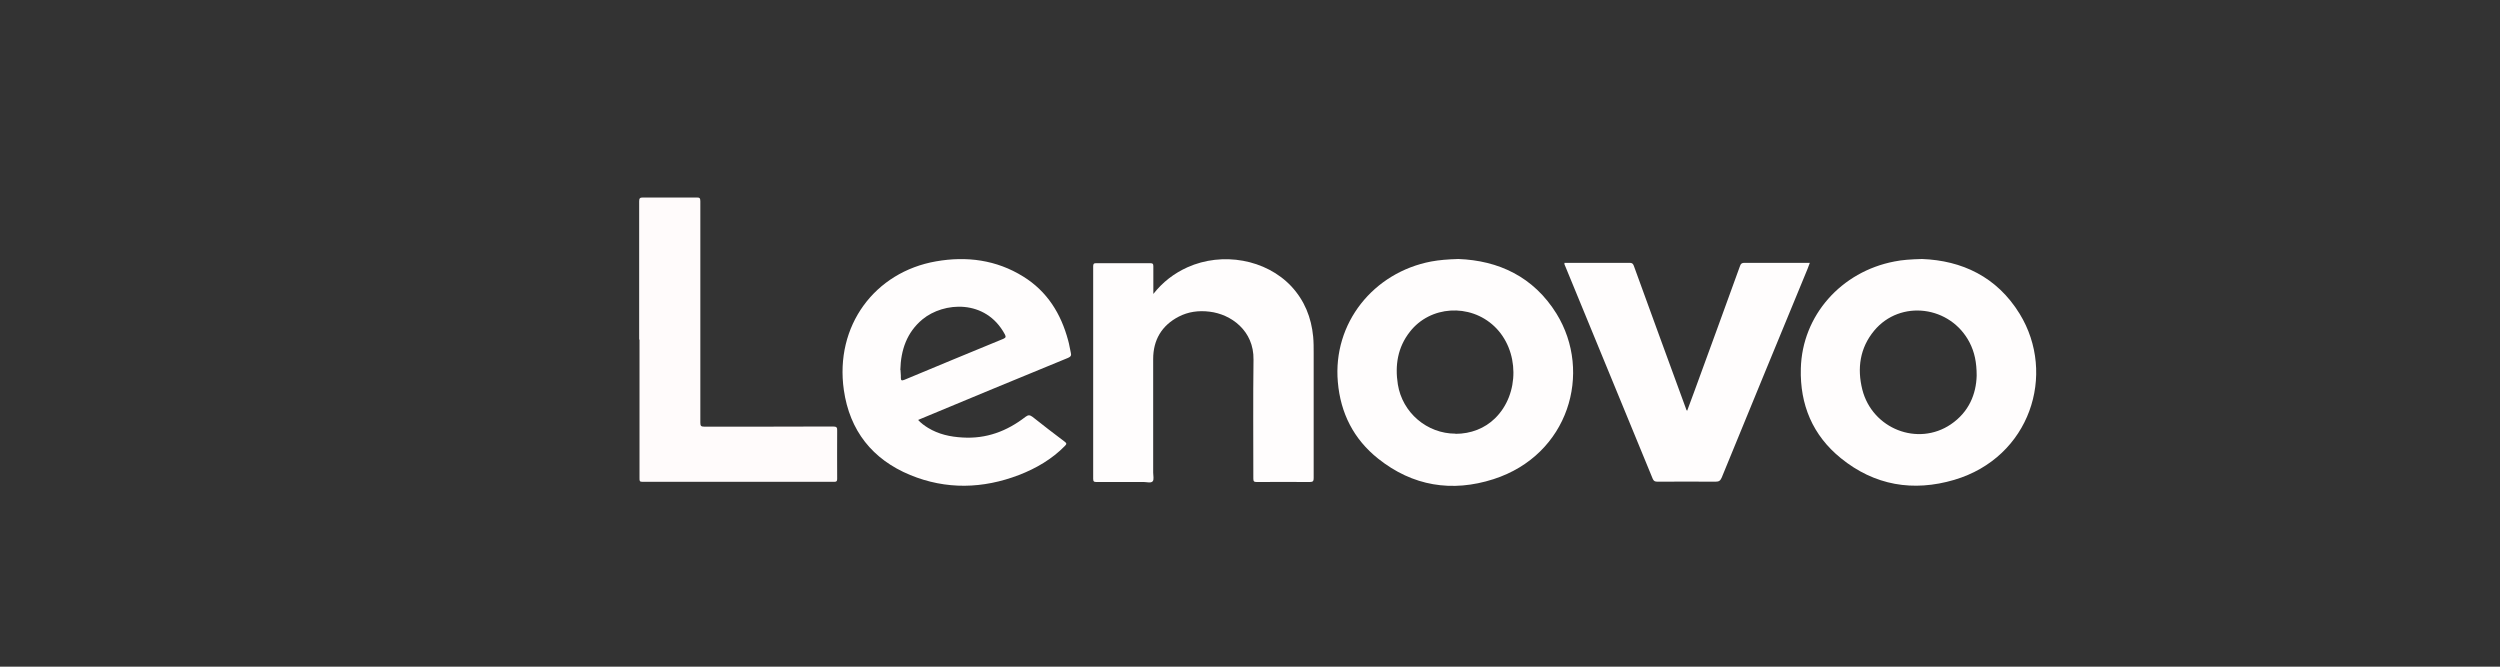
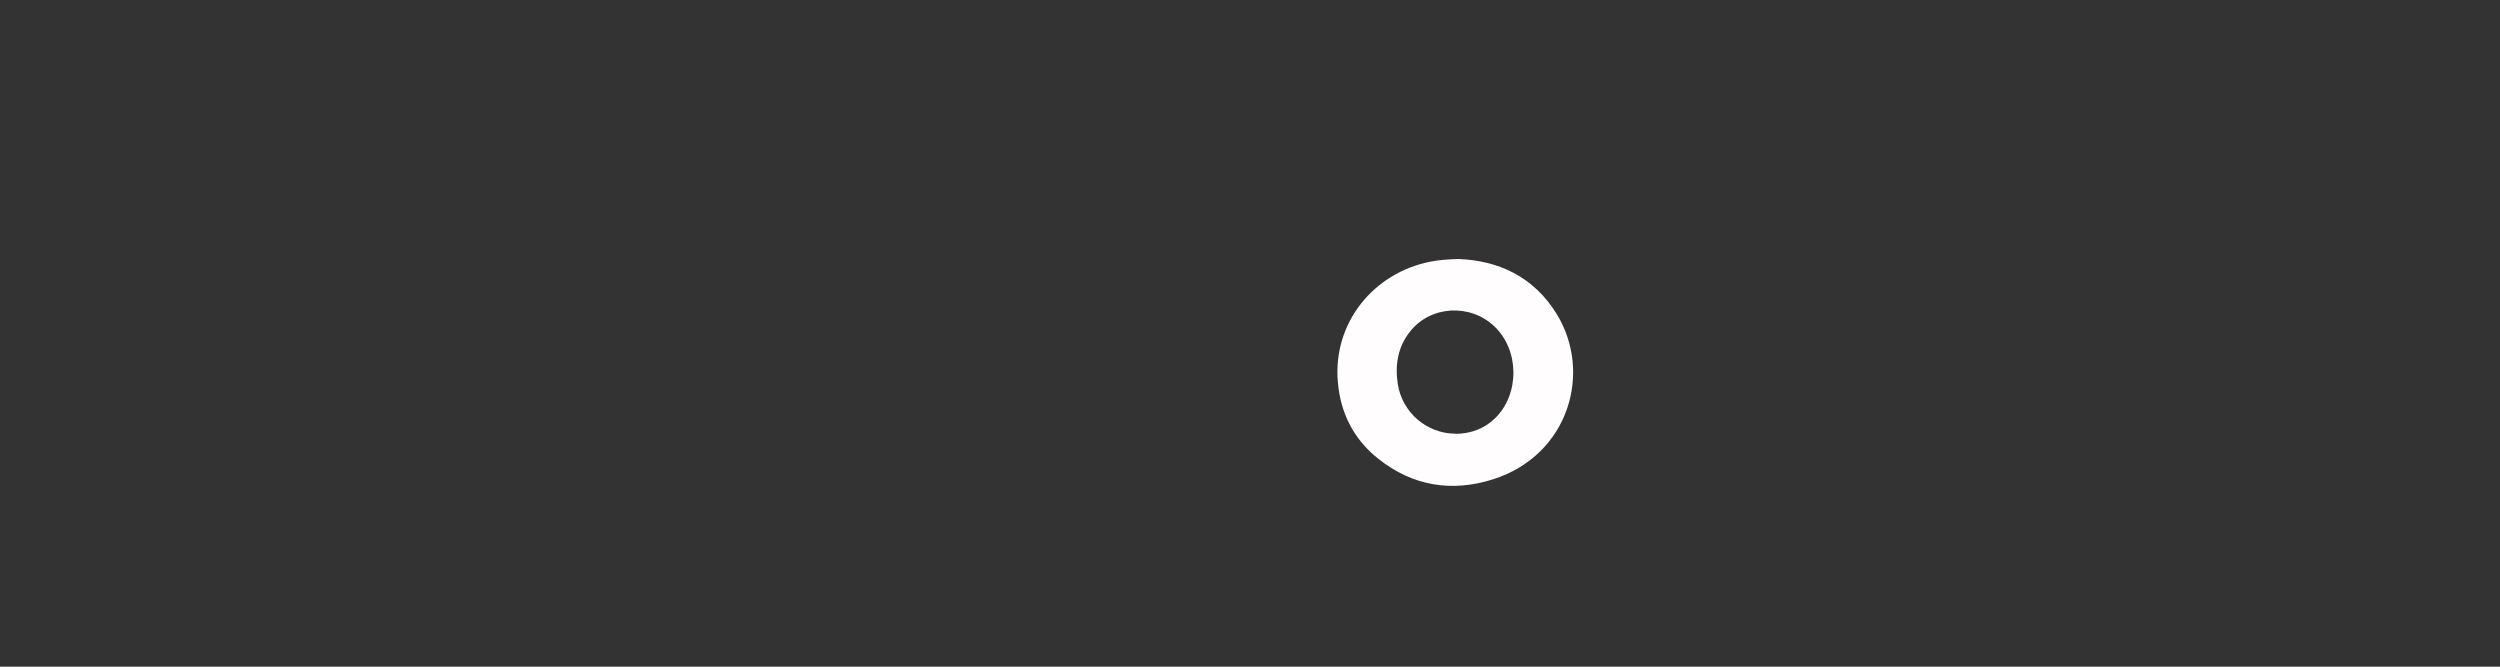
<svg xmlns="http://www.w3.org/2000/svg" id="Layer_1" data-name="Layer 1" viewBox="0 0 150 40">
  <rect x="0" y="0" width="150" height="40" fill="#333333" stroke="none" />
  <defs>
    <style>      .cls-1 {        fill: #fffbfb;      }      .cls-2 {        fill: #fffdfd;      }    </style>
  </defs>
-   <path class="cls-2" d="M55.08,25.19c.18.2.39.35.6.48.64.39,1.34.54,2.07.58,1.43.09,2.67-.38,3.78-1.24.16-.12.26-.12.42,0,.64.51,1.28,1,1.93,1.49.12.09.13.14.02.25-.78.8-1.73,1.35-2.76,1.75-2.17.83-4.37.89-6.53,0-2.27-.94-3.63-2.66-3.98-5.1-.55-3.85,1.85-7.08,5.54-7.72,1.83-.32,3.61-.09,5.22.91,1.44.89,2.27,2.23,2.7,3.84.07.24.1.49.16.74.04.15,0,.23-.16.3-1.51.62-3.02,1.25-4.54,1.87-1.44.6-2.89,1.2-4.33,1.8-.05.02-.09.04-.16.07ZM54.03,22.2c0,.15.03.3.02.45,0,.17.04.21.21.14,1.98-.83,3.95-1.64,5.94-2.46.16-.07.16-.13.09-.27-1.15-2.14-3.68-1.94-4.94-.9-.94.78-1.3,1.84-1.33,3.03Z" />
-   <path class="cls-2" d="M115.32,15.54c2.39.09,4.49,1.06,5.86,3.29,2.22,3.62.63,8.61-3.92,9.96-2.47.73-4.79.34-6.81-1.3-1.69-1.37-2.46-3.21-2.4-5.38.08-3.19,2.43-5.81,5.61-6.42.49-.1.99-.13,1.67-.15ZM118.6,22.54c0-.81-.13-1.41-.42-1.98-1.14-2.22-4.16-2.61-5.73-.72-.86,1.04-1.03,2.26-.71,3.54.6,2.35,3.33,3.42,5.31,2.08,1.09-.74,1.52-1.82,1.55-2.92Z" />
  <path class="cls-2" d="M87.5,15.54c2.41.09,4.51,1.06,5.89,3.28,2.18,3.53.73,8.48-3.78,9.93-2.49.8-4.85.42-6.92-1.23-1.47-1.17-2.26-2.73-2.42-4.6-.31-3.54,2.14-6.57,5.6-7.23.49-.09.98-.13,1.63-.15ZM87.33,26.03c.92,0,1.76-.33,2.37-.93,1.49-1.45,1.47-4.09-.04-5.52-1.47-1.39-3.85-1.24-5.07.33-.73.93-.9,2.01-.72,3.15.27,1.7,1.75,2.96,3.46,2.96Z" />
-   <path class="cls-2" d="M69.19,17.65c.58-.74,1.26-1.25,2.05-1.61,2.11-.95,4.72-.48,6.24,1.14.79.85,1.2,1.87,1.31,3.02.03.33.03.65.03.98,0,2.5,0,5,0,7.5,0,.17-.03.24-.22.24-1.07-.01-2.13,0-3.2,0-.16,0-.2-.04-.2-.2,0-2.38-.02-4.76.01-7.14.03-1.74-1.35-2.73-2.64-2.88-.65-.08-1.27,0-1.85.3-1.02.53-1.53,1.4-1.53,2.54,0,2.27,0,4.54,0,6.82,0,.18.06.42-.03.52-.11.12-.35.04-.53.04-.95,0-1.89,0-2.84,0-.15,0-.2-.03-.2-.19,0-4.25,0-8.5,0-12.75,0-.14.03-.19.18-.19,1.08,0,2.16,0,3.24,0,.17,0,.19.06.19.2,0,.54,0,1.07,0,1.67Z" />
-   <path class="cls-2" d="M101.22,24.67c.15-.4.29-.78.43-1.16.92-2.52,1.84-5.03,2.75-7.55.05-.15.12-.19.27-.19,1.23,0,2.47,0,3.7,0h.22c-.05.14-.1.25-.14.37-1.72,4.17-3.44,8.34-5.15,12.52-.08.18-.16.24-.36.24-1.17-.01-2.33,0-3.5,0-.15,0-.22-.04-.28-.18-1.75-4.25-3.5-8.51-5.25-12.76-.02-.05-.06-.1-.04-.19h.17c1.25,0,2.49,0,3.74,0,.15,0,.2.05.25.18,1.03,2.84,2.07,5.68,3.11,8.52.02.06.03.13.1.19Z" />
-   <path class="cls-1" d="M38.35,20.37c0-2.76,0-5.53,0-8.29,0-.18.04-.23.23-.23,1.07,0,2.15,0,3.22,0,.17,0,.22.03.22.22,0,4.43,0,8.86,0,13.29,0,.19.04.24.24.24,2.57,0,5.15,0,7.72-.01.22,0,.26.06.25.26-.01.96,0,1.92,0,2.88,0,.13-.03.18-.17.18-3.84,0-7.68,0-11.52,0-.17,0-.17-.07-.17-.2,0-2.78,0-5.56,0-8.33Z" />
</svg>